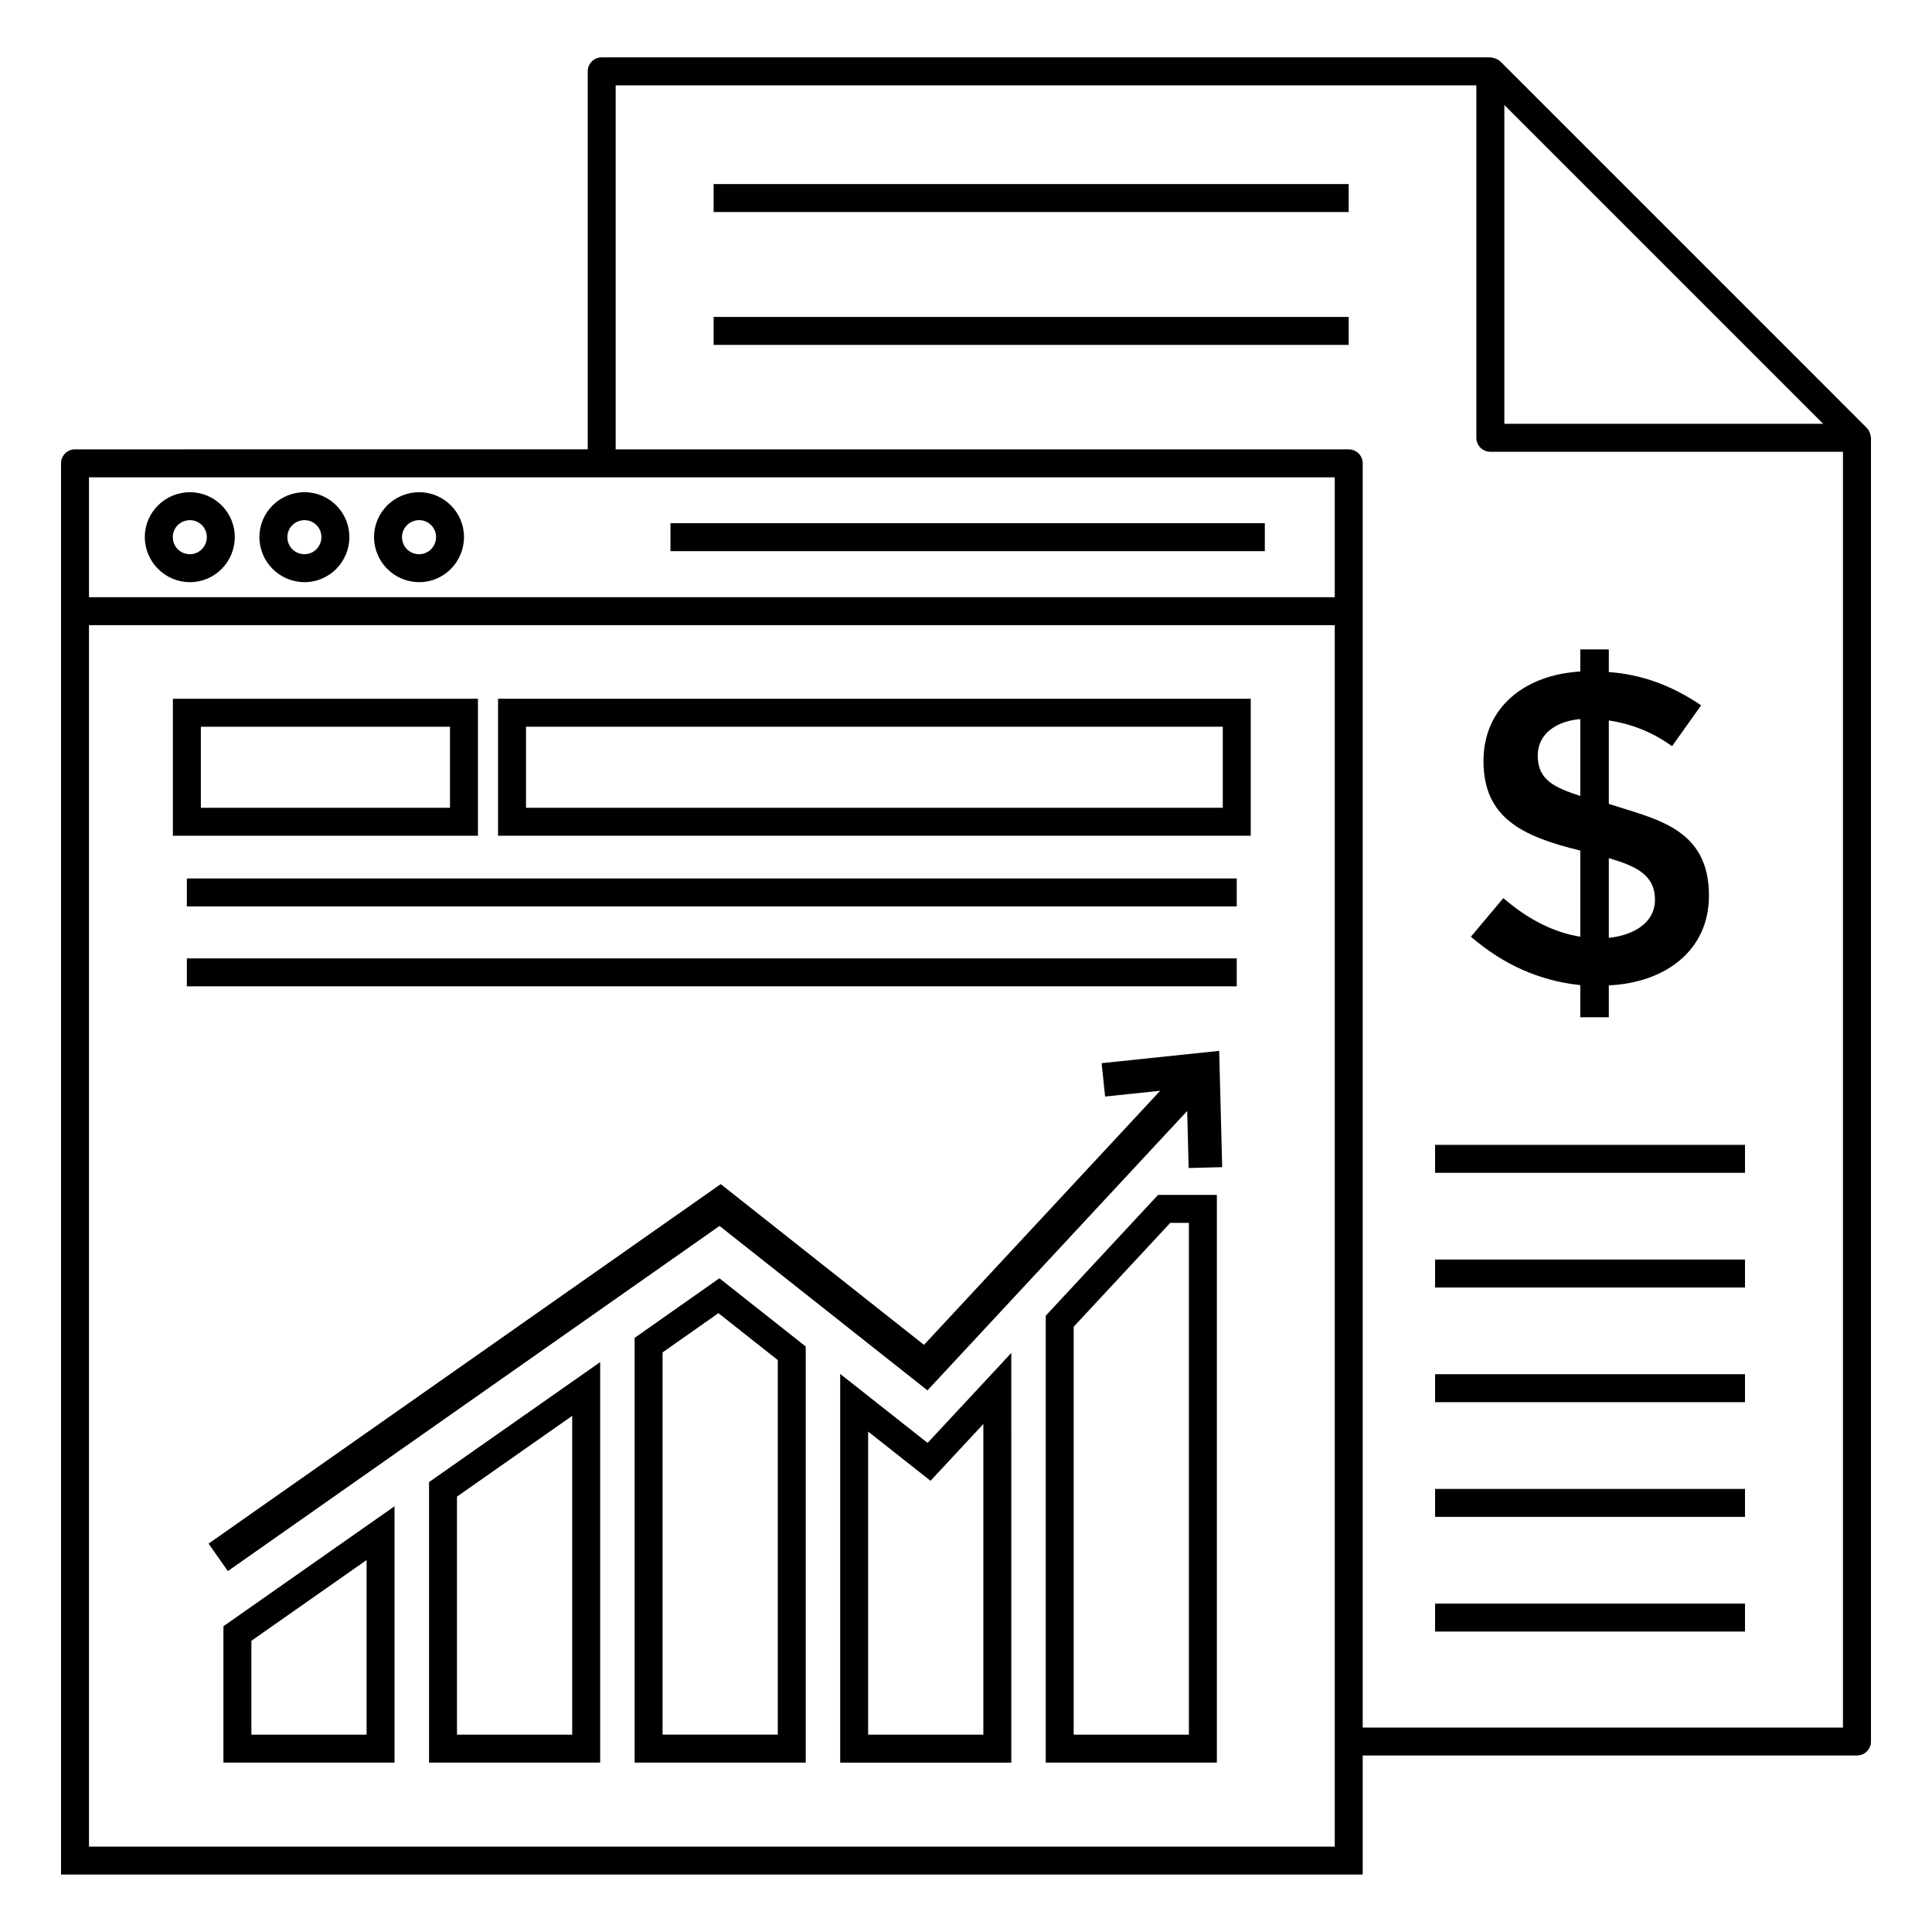
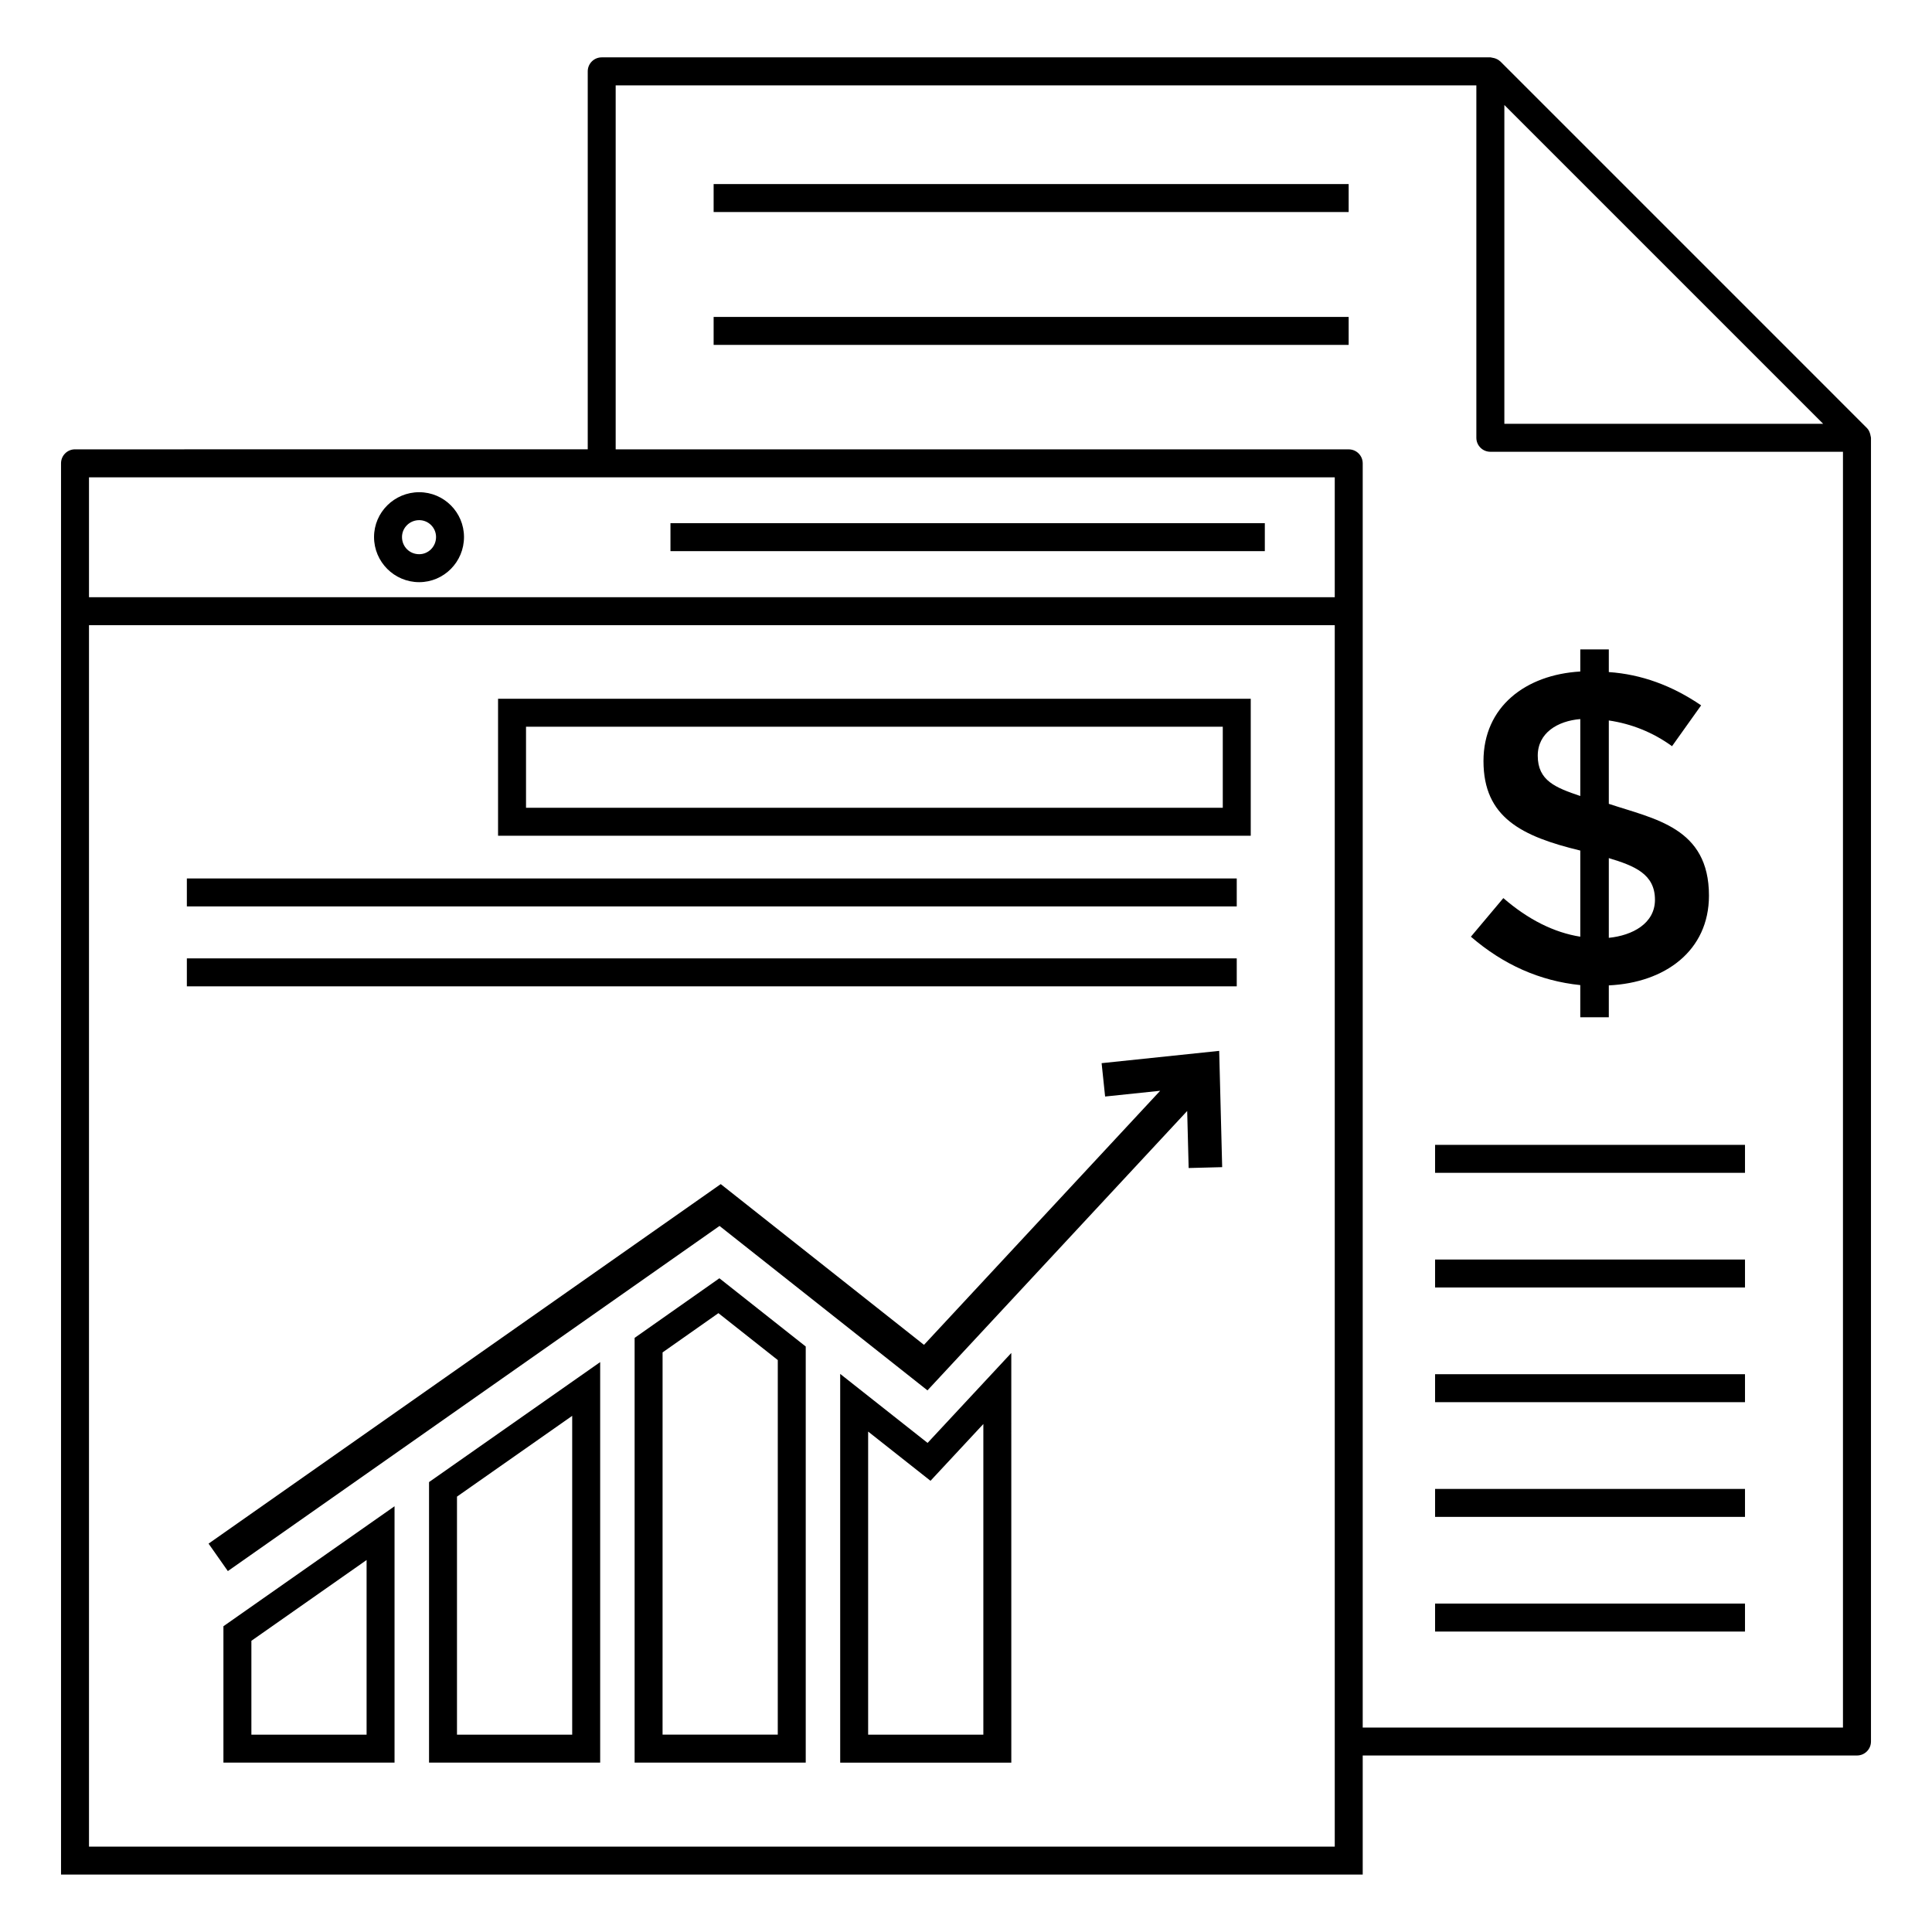
<svg xmlns="http://www.w3.org/2000/svg" fill="#000000" width="800px" height="800px" version="1.1" viewBox="144 144 512 512">
  <g>
    <path d="m639.65 259.14c-0.164-0.641-0.434-1.246-0.906-1.719l-97.129-97.133c-0.004-0.004-0.008-0.004-0.012-0.008l-0.02-0.02c-0.012-0.012-0.031-0.012-0.047-0.023-0.445-0.422-0.988-0.68-1.57-0.844-0.203-0.059-0.383-0.094-0.594-0.117-0.129-0.016-0.25-0.078-0.383-0.078l-235.53 0.004c-2.047 0-3.703 1.656-3.703 3.703v100.17l-135.88 0.004c-2.047 0-3.703 1.656-3.703 3.703v374h344.96v-31.559h130.99c2.047 0 3.703-1.656 3.703-3.703v-345.48c0-0.203-0.086-0.387-0.117-0.582-0.016-0.113-0.035-0.211-0.062-0.32zm-12.496-2.832h-84.484v-84.484zm-459.57 14.184h330.14v31.781h-330.14zm330.14 362.89h-330.14v-323.7h330.14zm7.41-31.562v-335.03c0-2.047-1.656-3.703-3.703-3.703h-194.27v-96.469h228.09v93.402c0 2.047 1.656 3.703 3.703 3.703h93.453v338.1z" />
    <path d="m562.79 413.59h7.562v-8.453c14.875-0.695 26.539-9.145 26.539-23.797 0-18.055-14.402-20.273-26.539-24.316v-22.094c6.004 0.891 11.637 3.113 16.754 6.82l7.711-10.824c-7.711-5.266-15.867-8.23-24.465-8.82v-6.004h-7.562v5.856c-14.453 0.84-25.652 9.305-25.652 23.723 0 14.961 10.117 19.969 25.652 23.723v22.832c-6.969-1.113-13.789-4.523-20.387-10.23l-8.602 10.23c8.602 7.414 18.238 11.715 28.988 12.824zm7.562-42.184c6.875 2.074 12.23 4.242 12.23 11.047 0 6.266-5.945 9.453-12.23 10.082zm-18.832-27.133c0-6.066 5.273-9.211 11.27-9.711v20.387c-6.531-2.215-11.27-4.039-11.27-10.676z" />
-     <path d="m421.13 492.68v118.43h45.352v-150.45h-15.582zm37.941-24.609v135.64h-30.531v-108.11l25.586-27.523z" />
    <path d="m366.66 508.1v103.02h45.348l-0.004-108.57-22.184 23.836zm37.938 13.277v82.332h-30.531v-80.328l16.527 13.047z" />
    <path d="m312.18 498.55v112.56h45.348v-110.27l-22.883-18.086zm37.938 105.15h-30.531l0.004-101.3 14.797-10.402 15.734 12.434z" />
    <path d="m257.7 611.11h45.352v-106.14l-45.352 31.797zm7.406-70.492 30.531-21.406v84.492h-30.531z" />
    <path d="m203.21 611.11h45.348v-67.938l-45.348 31.797zm7.41-32.281 30.531-21.406v46.281h-30.531z" />
    <path d="m435.94 425.75 0.926 8.84 14.59-1.523-62.59 67.332-53.863-42.598-135.73 95.277 5.109 7.277 130.3-91.469 55.105 43.578 68.828-74.043 0.391 15.117 8.883-0.23-0.793-30.816z" />
-     <path d="m270.66 329.18h-80.844v36.301h80.844zm-7.41 28.891h-66.023v-21.48h66.027z" />
    <path d="m275.99 365.48h199.47v-36.301h-199.47zm7.41-28.891h184.65v21.48h-184.65z" />
    <path d="m193.52 376.8h278.23v7.41h-278.23z" />
    <path d="m193.52 397.98h278.23v7.41h-278.23z" />
-     <path d="m194.34 274.44c-6.594 0-11.961 5.328-11.961 11.879 0 6.594 5.363 11.961 11.961 11.961 6.551 0 11.879-5.363 11.879-11.961 0-6.551-5.328-11.879-11.879-11.879zm0 16.43c-2.551 0-4.551-2-4.551-4.551 0-2.469 2.039-4.473 4.551-4.473 2.469 0 4.473 2.004 4.473 4.473-0.004 2.512-2.008 4.551-4.473 4.551z" />
-     <path d="m224.71 274.44c-6.594 0-11.965 5.328-11.965 11.879 0 6.594 5.367 11.961 11.965 11.961 6.547 0 11.875-5.363 11.875-11.961 0.004-6.551-5.324-11.879-11.875-11.879zm0 16.43c-2.555 0-4.555-2-4.555-4.551 0-2.469 2.043-4.473 4.555-4.473 2.465 0 4.469 2.004 4.469 4.473 0 2.512-2.004 4.551-4.469 4.551z" />
    <path d="m255.09 274.44c-6.594 0-11.965 5.328-11.965 11.879 0 6.594 5.367 11.961 11.965 11.961 6.547 0 11.875-5.363 11.875-11.961 0-6.551-5.328-11.879-11.875-11.879zm0 16.43c-2.555 0-4.555-2-4.555-4.551 0-2.469 2.043-4.473 4.555-4.473 2.465 0 4.469 2.004 4.469 4.473 0 2.512-2.004 4.551-4.469 4.551z" />
    <path d="m321.68 282.65h157.51v7.41h-157.51z" />
    <path d="m524.31 568.97h82.133v7.41h-82.133z" />
    <path d="m524.31 538.58h82.133v7.41h-82.133z" />
    <path d="m524.31 508.18h82.133v7.41h-82.133z" />
    <path d="m524.31 477.79h82.133v7.41h-82.133z" />
    <path d="m524.31 447.4h82.133v7.41h-82.133z" />
    <path d="m333.12 192.78h168.29v7.41h-168.29z" />
    <path d="m333.12 227.99h168.29v7.41h-168.29z" />
  </g>
</svg>